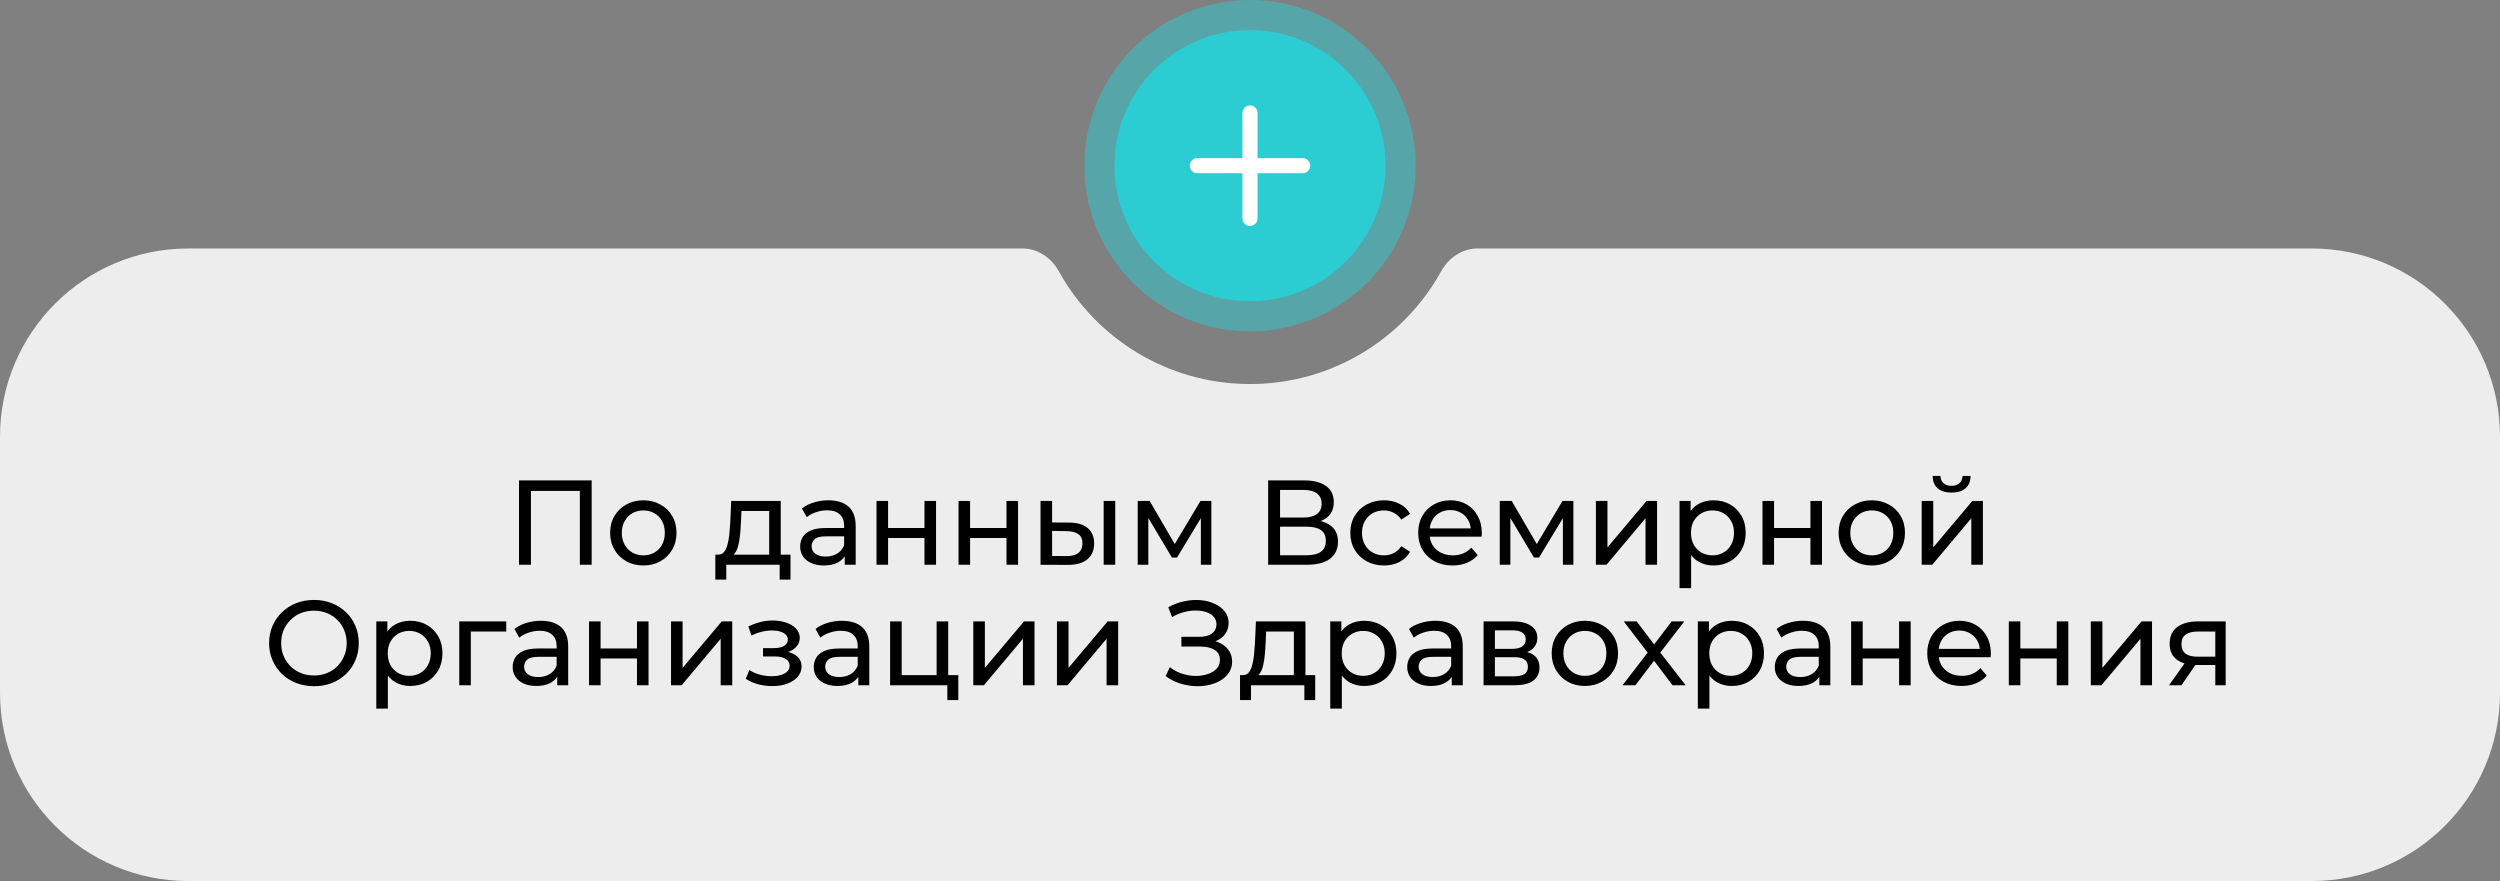
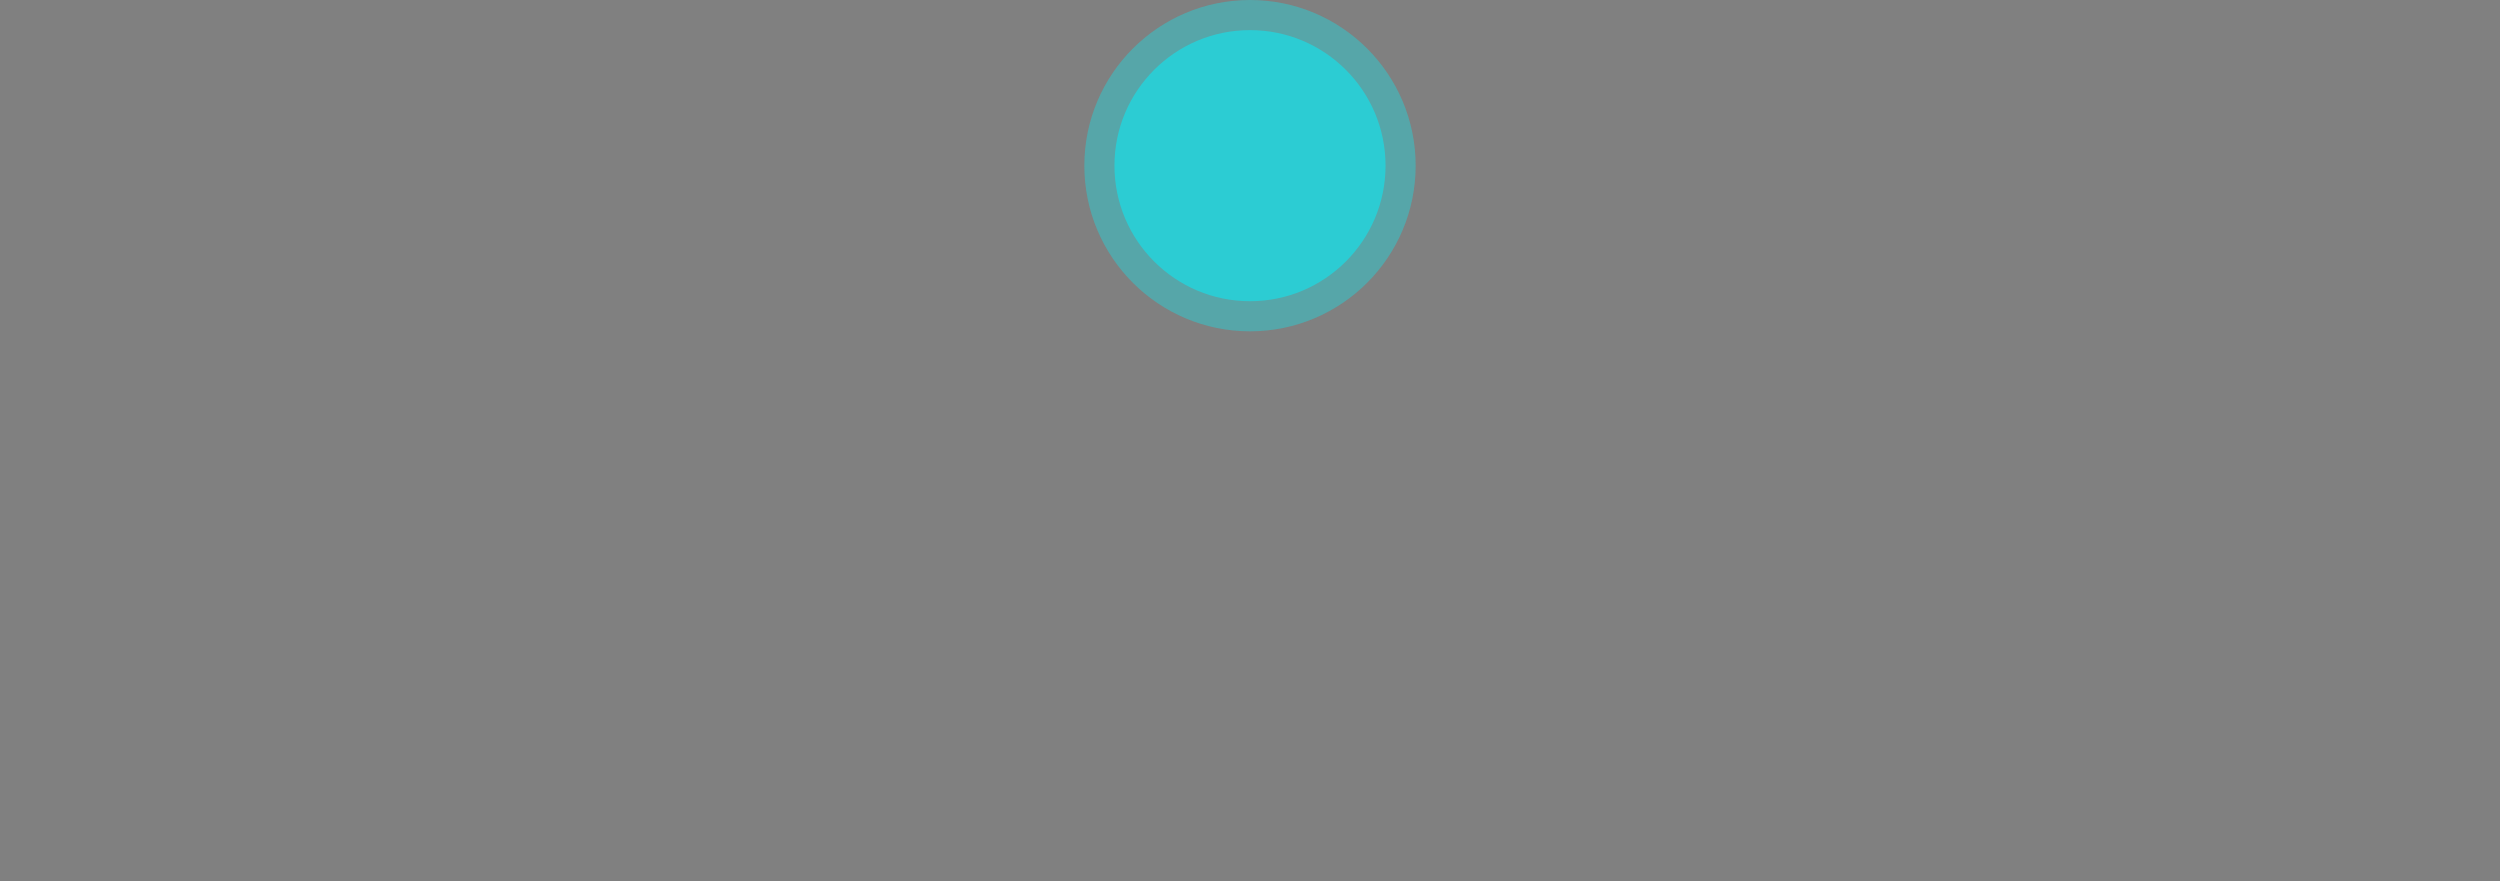
<svg xmlns="http://www.w3.org/2000/svg" width="332" height="117" viewBox="0 0 332 117" fill="none">
  <rect x="0" y="0" width="332" height="117" fill="#808080" stroke="none" />
-   <path fill-rule="evenodd" clip-rule="evenodd" d="M140.609 36.022C139.627 34.247 137.834 33 135.806 33H25C11.193 33 0 44.193 0 58V92C0 105.807 11.193 117 25 117H307C320.807 117 332 105.807 332 92V58C332 44.193 320.807 33 307 33H196.194C194.166 33 192.373 34.247 191.391 36.022C186.448 44.953 176.93 51 166 51C155.07 51 145.552 44.953 140.609 36.022Z" fill="#EDEDED" />
-   <path d="M68.924 75V63.8H78.572V75H77.004V64.776L77.388 65.192H70.108L70.508 64.776V75H68.924ZM85.44 75.096C84.587 75.096 83.83 74.909 83.168 74.536C82.507 74.163 81.984 73.651 81.6 73C81.216 72.339 81.024 71.592 81.024 70.76C81.024 69.917 81.216 69.171 81.6 68.52C81.984 67.869 82.507 67.363 83.168 67C83.83 66.627 84.587 66.44 85.44 66.44C86.283 66.44 87.035 66.627 87.696 67C88.368 67.363 88.891 67.869 89.264 68.52C89.648 69.16 89.84 69.907 89.84 70.76C89.84 71.603 89.648 72.349 89.264 73C88.891 73.651 88.368 74.163 87.696 74.536C87.035 74.909 86.283 75.096 85.44 75.096ZM85.44 73.752C85.984 73.752 86.47 73.629 86.896 73.384C87.334 73.139 87.675 72.792 87.92 72.344C88.166 71.885 88.288 71.357 88.288 70.76C88.288 70.152 88.166 69.629 87.92 69.192C87.675 68.744 87.334 68.397 86.896 68.152C86.47 67.907 85.984 67.784 85.44 67.784C84.896 67.784 84.411 67.907 83.984 68.152C83.558 68.397 83.216 68.744 82.96 69.192C82.704 69.629 82.576 70.152 82.576 70.76C82.576 71.357 82.704 71.885 82.96 72.344C83.216 72.792 83.558 73.139 83.984 73.384C84.411 73.629 84.896 73.752 85.44 73.752ZM102.147 74.28V67.864H98.467L98.387 69.496C98.366 70.029 98.329 70.547 98.275 71.048C98.233 71.539 98.158 71.992 98.051 72.408C97.955 72.824 97.811 73.165 97.619 73.432C97.427 73.699 97.171 73.864 96.851 73.928L95.331 73.656C95.662 73.667 95.928 73.56 96.131 73.336C96.334 73.101 96.489 72.781 96.595 72.376C96.713 71.971 96.798 71.512 96.851 71C96.904 70.477 96.947 69.939 96.979 69.384L97.107 66.52H103.683V74.28H102.147ZM94.995 76.968V73.656H104.979V76.968H103.539V75H96.451V76.968H94.995ZM112.18 75V73.208L112.1 72.872V69.816C112.1 69.165 111.908 68.664 111.524 68.312C111.151 67.949 110.586 67.768 109.828 67.768C109.327 67.768 108.836 67.853 108.356 68.024C107.876 68.184 107.471 68.403 107.14 68.68L106.5 67.528C106.938 67.176 107.46 66.909 108.068 66.728C108.687 66.536 109.332 66.44 110.004 66.44C111.167 66.44 112.063 66.723 112.692 67.288C113.322 67.853 113.636 68.717 113.636 69.88V75H112.18ZM109.396 75.096C108.767 75.096 108.212 74.989 107.732 74.776C107.263 74.563 106.9 74.269 106.644 73.896C106.388 73.512 106.26 73.08 106.26 72.6C106.26 72.141 106.367 71.725 106.58 71.352C106.804 70.979 107.162 70.68 107.652 70.456C108.154 70.232 108.826 70.12 109.668 70.12H112.356V71.224H109.732C108.964 71.224 108.447 71.352 108.18 71.608C107.914 71.864 107.78 72.173 107.78 72.536C107.78 72.952 107.946 73.288 108.276 73.544C108.607 73.789 109.066 73.912 109.652 73.912C110.228 73.912 110.73 73.784 111.156 73.528C111.594 73.272 111.908 72.899 112.1 72.408L112.404 73.464C112.202 73.965 111.844 74.365 111.332 74.664C110.82 74.952 110.175 75.096 109.396 75.096ZM116.402 75V66.52H117.938V70.12H122.77V66.52H124.306V75H122.77V71.448H117.938V75H116.402ZM127.293 75V66.52H128.829V70.12H133.661V66.52H135.197V75H133.661V71.448H128.829V75H127.293ZM146.567 75V66.52H148.103V75H146.567ZM142.007 69.4C143.085 69.411 143.901 69.656 144.455 70.136C145.021 70.616 145.303 71.293 145.303 72.168C145.303 73.085 144.994 73.795 144.375 74.296C143.767 74.787 142.893 75.027 141.751 75.016L138.183 75V66.52H139.719V69.384L142.007 69.4ZM141.639 73.848C142.322 73.859 142.845 73.72 143.207 73.432C143.57 73.144 143.751 72.717 143.751 72.152C143.751 71.597 143.57 71.192 143.207 70.936C142.855 70.68 142.333 70.547 141.639 70.536L139.719 70.504V73.832L141.639 73.848ZM151.09 75V66.52H152.674L156.322 72.792H155.682L159.426 66.52H160.866V75H159.474V68.248L159.73 68.392L156.306 74.04H155.634L152.194 68.28L152.498 68.216V75H151.09ZM168.408 75V63.8H173.224C174.44 63.8 175.395 64.045 176.088 64.536C176.781 65.027 177.128 65.741 177.128 66.68C177.128 67.597 176.797 68.301 176.136 68.792C175.475 69.272 174.605 69.512 173.528 69.512L173.816 69.032C175.064 69.032 176.019 69.283 176.68 69.784C177.352 70.275 177.688 70.995 177.688 71.944C177.688 72.904 177.336 73.656 176.632 74.2C175.939 74.733 174.904 75 173.528 75H168.408ZM169.992 73.736H173.496C174.349 73.736 174.989 73.581 175.416 73.272C175.853 72.952 176.072 72.467 176.072 71.816C176.072 71.165 175.853 70.691 175.416 70.392C174.989 70.093 174.349 69.944 173.496 69.944H169.992V73.736ZM169.992 68.728H173.112C173.891 68.728 174.483 68.573 174.888 68.264C175.304 67.955 175.512 67.501 175.512 66.904C175.512 66.296 175.304 65.837 174.888 65.528C174.483 65.219 173.891 65.064 173.112 65.064H169.992V68.728ZM183.801 75.096C182.937 75.096 182.164 74.909 181.481 74.536C180.809 74.163 180.281 73.651 179.897 73C179.513 72.349 179.321 71.603 179.321 70.76C179.321 69.917 179.513 69.171 179.897 68.52C180.281 67.869 180.809 67.363 181.481 67C182.164 66.627 182.937 66.44 183.801 66.44C184.569 66.44 185.252 66.595 185.849 66.904C186.457 67.203 186.927 67.651 187.257 68.248L186.089 69C185.812 68.584 185.471 68.28 185.065 68.088C184.671 67.885 184.244 67.784 183.785 67.784C183.231 67.784 182.735 67.907 182.297 68.152C181.86 68.397 181.513 68.744 181.257 69.192C181.001 69.629 180.873 70.152 180.873 70.76C180.873 71.368 181.001 71.896 181.257 72.344C181.513 72.792 181.86 73.139 182.297 73.384C182.735 73.629 183.231 73.752 183.785 73.752C184.244 73.752 184.671 73.656 185.065 73.464C185.471 73.261 185.812 72.952 186.089 72.536L187.257 73.272C186.927 73.859 186.457 74.312 185.849 74.632C185.252 74.941 184.569 75.096 183.801 75.096ZM192.897 75.096C191.99 75.096 191.19 74.909 190.497 74.536C189.814 74.163 189.281 73.651 188.897 73C188.523 72.349 188.337 71.603 188.337 70.76C188.337 69.917 188.518 69.171 188.881 68.52C189.254 67.869 189.761 67.363 190.401 67C191.051 66.627 191.782 66.44 192.593 66.44C193.414 66.44 194.139 66.621 194.769 66.984C195.398 67.347 195.889 67.859 196.241 68.52C196.603 69.171 196.785 69.933 196.785 70.808C196.785 70.872 196.779 70.947 196.769 71.032C196.769 71.117 196.763 71.197 196.753 71.272H189.537V70.168H195.953L195.329 70.552C195.339 70.008 195.227 69.523 194.993 69.096C194.758 68.669 194.433 68.339 194.017 68.104C193.611 67.859 193.137 67.736 192.593 67.736C192.059 67.736 191.585 67.859 191.169 68.104C190.753 68.339 190.427 68.675 190.193 69.112C189.958 69.539 189.841 70.029 189.841 70.584V70.84C189.841 71.405 189.969 71.912 190.225 72.36C190.491 72.797 190.859 73.139 191.329 73.384C191.798 73.629 192.337 73.752 192.945 73.752C193.446 73.752 193.899 73.667 194.305 73.496C194.721 73.325 195.083 73.069 195.393 72.728L196.241 73.72C195.857 74.168 195.377 74.509 194.801 74.744C194.235 74.979 193.601 75.096 192.897 75.096ZM199.168 75V66.52H200.752L204.4 72.792H203.76L207.504 66.52H208.944V75H207.552V68.248L207.808 68.392L204.384 74.04H203.712L200.272 68.28L200.576 68.216V75H199.168ZM211.933 75V66.52H213.469V72.696L218.669 66.52H220.061V75H218.525V68.824L213.341 75H211.933ZM227.539 75.096C226.835 75.096 226.189 74.936 225.603 74.616C225.027 74.285 224.563 73.8 224.211 73.16C223.869 72.52 223.699 71.72 223.699 70.76C223.699 69.8 223.864 69 224.195 68.36C224.536 67.72 224.995 67.24 225.571 66.92C226.157 66.6 226.813 66.44 227.539 66.44C228.371 66.44 229.107 66.621 229.747 66.984C230.387 67.347 230.893 67.853 231.267 68.504C231.64 69.144 231.827 69.896 231.827 70.76C231.827 71.624 231.64 72.381 231.267 73.032C230.893 73.683 230.387 74.189 229.747 74.552C229.107 74.915 228.371 75.096 227.539 75.096ZM223.043 78.104V66.52H224.515V68.808L224.419 70.776L224.579 72.744V78.104H223.043ZM227.411 73.752C227.955 73.752 228.44 73.629 228.867 73.384C229.304 73.139 229.645 72.792 229.891 72.344C230.147 71.885 230.275 71.357 230.275 70.76C230.275 70.152 230.147 69.629 229.891 69.192C229.645 68.744 229.304 68.397 228.867 68.152C228.44 67.907 227.955 67.784 227.411 67.784C226.877 67.784 226.392 67.907 225.955 68.152C225.528 68.397 225.187 68.744 224.931 69.192C224.685 69.629 224.563 70.152 224.563 70.76C224.563 71.357 224.685 71.885 224.931 72.344C225.187 72.792 225.528 73.139 225.955 73.384C226.392 73.629 226.877 73.752 227.411 73.752ZM234.058 75V66.52H235.594V70.12H240.426V66.52H241.962V75H240.426V71.448H235.594V75H234.058ZM248.581 75.096C247.728 75.096 246.97 74.909 246.309 74.536C245.648 74.163 245.125 73.651 244.741 73C244.357 72.339 244.165 71.592 244.165 70.76C244.165 69.917 244.357 69.171 244.741 68.52C245.125 67.869 245.648 67.363 246.309 67C246.97 66.627 247.728 66.44 248.581 66.44C249.424 66.44 250.176 66.627 250.837 67C251.509 67.363 252.032 67.869 252.405 68.52C252.789 69.16 252.981 69.907 252.981 70.76C252.981 71.603 252.789 72.349 252.405 73C252.032 73.651 251.509 74.163 250.837 74.536C250.176 74.909 249.424 75.096 248.581 75.096ZM248.581 73.752C249.125 73.752 249.61 73.629 250.037 73.384C250.474 73.139 250.816 72.792 251.061 72.344C251.306 71.885 251.429 71.357 251.429 70.76C251.429 70.152 251.306 69.629 251.061 69.192C250.816 68.744 250.474 68.397 250.037 68.152C249.61 67.907 249.125 67.784 248.581 67.784C248.037 67.784 247.552 67.907 247.125 68.152C246.698 68.397 246.357 68.744 246.101 69.192C245.845 69.629 245.717 70.152 245.717 70.76C245.717 71.357 245.845 71.885 246.101 72.344C246.357 72.792 246.698 73.139 247.125 73.384C247.552 73.629 248.037 73.752 248.581 73.752ZM255.199 75V66.52H256.735V72.696L261.935 66.52H263.327V75H261.791V68.824L256.607 75H255.199ZM259.167 65.416C258.388 65.416 257.775 65.229 257.327 64.856C256.89 64.472 256.666 63.923 256.655 63.208H257.695C257.706 63.613 257.839 63.933 258.095 64.168C258.362 64.403 258.714 64.52 259.151 64.52C259.588 64.52 259.94 64.403 260.207 64.168C260.474 63.933 260.612 63.613 260.623 63.208H261.695C261.684 63.923 261.455 64.472 261.007 64.856C260.559 65.229 259.946 65.416 259.167 65.416ZM41.706 91.128C40.852 91.128 40.058 90.984 39.322 90.696C38.596 90.408 37.967 90.008 37.434 89.496C36.901 88.973 36.484 88.365 36.186 87.672C35.887 86.979 35.738 86.221 35.738 85.4C35.738 84.579 35.887 83.821 36.186 83.128C36.484 82.435 36.901 81.832 37.434 81.32C37.967 80.797 38.596 80.392 39.322 80.104C40.047 79.816 40.842 79.672 41.706 79.672C42.559 79.672 43.343 79.816 44.058 80.104C44.783 80.381 45.413 80.781 45.946 81.304C46.49 81.816 46.906 82.419 47.194 83.112C47.492 83.805 47.642 84.568 47.642 85.4C47.642 86.232 47.492 86.995 47.194 87.688C46.906 88.381 46.49 88.989 45.946 89.512C45.413 90.024 44.783 90.424 44.058 90.712C43.343 90.989 42.559 91.128 41.706 91.128ZM41.706 89.704C42.325 89.704 42.895 89.597 43.418 89.384C43.951 89.171 44.41 88.872 44.794 88.488C45.188 88.093 45.492 87.635 45.706 87.112C45.93 86.589 46.042 86.019 46.042 85.4C46.042 84.781 45.93 84.211 45.706 83.688C45.492 83.165 45.188 82.712 44.794 82.328C44.41 81.933 43.951 81.629 43.418 81.416C42.895 81.203 42.325 81.096 41.706 81.096C41.077 81.096 40.495 81.203 39.962 81.416C39.439 81.629 38.98 81.933 38.586 82.328C38.191 82.712 37.882 83.165 37.658 83.688C37.444 84.211 37.338 84.781 37.338 85.4C37.338 86.019 37.444 86.589 37.658 87.112C37.882 87.635 38.191 88.093 38.586 88.488C38.98 88.872 39.439 89.171 39.962 89.384C40.495 89.597 41.077 89.704 41.706 89.704ZM54.468 91.096C53.764 91.096 53.119 90.936 52.532 90.616C51.956 90.285 51.492 89.8 51.14 89.16C50.799 88.52 50.628 87.72 50.628 86.76C50.628 85.8 50.794 85 51.124 84.36C51.466 83.72 51.924 83.24 52.5 82.92C53.087 82.6 53.743 82.44 54.468 82.44C55.3 82.44 56.036 82.621 56.676 82.984C57.316 83.347 57.823 83.853 58.196 84.504C58.57 85.144 58.756 85.896 58.756 86.76C58.756 87.624 58.57 88.381 58.196 89.032C57.823 89.683 57.316 90.189 56.676 90.552C56.036 90.915 55.3 91.096 54.468 91.096ZM49.972 94.104V82.52H51.444V84.808L51.348 86.776L51.508 88.744V94.104H49.972ZM54.34 89.752C54.884 89.752 55.37 89.629 55.796 89.384C56.234 89.139 56.575 88.792 56.82 88.344C57.076 87.885 57.204 87.357 57.204 86.76C57.204 86.152 57.076 85.629 56.82 85.192C56.575 84.744 56.234 84.397 55.796 84.152C55.37 83.907 54.884 83.784 54.34 83.784C53.807 83.784 53.322 83.907 52.884 84.152C52.458 84.397 52.116 84.744 51.86 85.192C51.615 85.629 51.492 86.152 51.492 86.76C51.492 87.357 51.615 87.885 51.86 88.344C52.116 88.792 52.458 89.139 52.884 89.384C53.322 89.629 53.807 89.752 54.34 89.752ZM60.988 91V82.52H67.228V83.864H62.156L62.524 83.512V91H60.988ZM74.001 91V89.208L73.921 88.872V85.816C73.921 85.165 73.728 84.664 73.344 84.312C72.971 83.949 72.406 83.768 71.648 83.768C71.147 83.768 70.656 83.853 70.177 84.024C69.697 84.184 69.291 84.403 68.96 84.68L68.32 83.528C68.758 83.176 69.281 82.909 69.888 82.728C70.507 82.536 71.153 82.44 71.825 82.44C72.987 82.44 73.883 82.723 74.513 83.288C75.142 83.853 75.457 84.717 75.457 85.88V91H74.001ZM71.216 91.096C70.587 91.096 70.032 90.989 69.552 90.776C69.083 90.563 68.721 90.269 68.465 89.896C68.209 89.512 68.081 89.08 68.081 88.6C68.081 88.141 68.187 87.725 68.4 87.352C68.624 86.979 68.982 86.68 69.472 86.456C69.974 86.232 70.646 86.12 71.489 86.12H74.177V87.224H71.552C70.784 87.224 70.267 87.352 70.001 87.608C69.734 87.864 69.6 88.173 69.6 88.536C69.6 88.952 69.766 89.288 70.097 89.544C70.427 89.789 70.886 89.912 71.472 89.912C72.049 89.912 72.55 89.784 72.977 89.528C73.414 89.272 73.728 88.899 73.921 88.408L74.225 89.464C74.022 89.965 73.665 90.365 73.153 90.664C72.641 90.952 71.995 91.096 71.216 91.096ZM78.222 91V82.52H79.758V86.12H84.59V82.52H86.126V91H84.59V87.448H79.758V91H78.222ZM89.113 91V82.52H90.649V88.696L95.849 82.52H97.241V91H95.705V84.824L90.521 91H89.113ZM102.562 91.112C101.922 91.112 101.292 91.032 100.674 90.872C100.066 90.701 99.522 90.461 99.042 90.152L99.506 88.984C99.911 89.24 100.375 89.443 100.898 89.592C101.42 89.731 101.948 89.8 102.482 89.8C102.972 89.8 103.394 89.741 103.746 89.624C104.108 89.507 104.386 89.347 104.578 89.144C104.77 88.931 104.866 88.685 104.866 88.408C104.866 88.013 104.69 87.709 104.338 87.496C103.986 87.283 103.495 87.176 102.866 87.176H101.33V86.072H102.77C103.143 86.072 103.468 86.029 103.746 85.944C104.023 85.859 104.236 85.731 104.386 85.56C104.546 85.379 104.626 85.171 104.626 84.936C104.626 84.68 104.535 84.461 104.354 84.28C104.172 84.099 103.916 83.96 103.586 83.864C103.266 83.768 102.887 83.72 102.45 83.72C102.023 83.731 101.586 83.789 101.138 83.896C100.7 84.003 100.252 84.168 99.794 84.392L99.378 83.192C99.89 82.947 100.391 82.76 100.882 82.632C101.383 82.493 101.879 82.419 102.37 82.408C103.106 82.387 103.762 82.472 104.338 82.664C104.914 82.845 105.367 83.112 105.698 83.464C106.039 83.816 106.21 84.232 106.21 84.712C106.21 85.117 106.082 85.48 105.826 85.8C105.57 86.109 105.228 86.355 104.802 86.536C104.375 86.717 103.884 86.808 103.33 86.808L103.394 86.44C104.343 86.44 105.09 86.627 105.634 87C106.178 87.373 106.45 87.88 106.45 88.52C106.45 89.032 106.279 89.485 105.938 89.88C105.596 90.264 105.132 90.568 104.546 90.792C103.97 91.005 103.308 91.112 102.562 91.112ZM113.985 91V89.208L113.905 88.872V85.816C113.905 85.165 113.713 84.664 113.329 84.312C112.956 83.949 112.39 83.768 111.633 83.768C111.132 83.768 110.641 83.853 110.161 84.024C109.681 84.184 109.276 84.403 108.945 84.68L108.305 83.528C108.742 83.176 109.265 82.909 109.873 82.728C110.492 82.536 111.137 82.44 111.809 82.44C112.972 82.44 113.868 82.723 114.497 83.288C115.126 83.853 115.441 84.717 115.441 85.88V91H113.985ZM111.201 91.096C110.572 91.096 110.017 90.989 109.537 90.776C109.068 90.563 108.705 90.269 108.449 89.896C108.193 89.512 108.065 89.08 108.065 88.6C108.065 88.141 108.172 87.725 108.385 87.352C108.609 86.979 108.966 86.68 109.457 86.456C109.958 86.232 110.63 86.12 111.473 86.12H114.161V87.224H111.537C110.769 87.224 110.252 87.352 109.985 87.608C109.718 87.864 109.585 88.173 109.585 88.536C109.585 88.952 109.75 89.288 110.081 89.544C110.412 89.789 110.87 89.912 111.457 89.912C112.033 89.912 112.534 89.784 112.961 89.528C113.398 89.272 113.713 88.899 113.905 88.408L114.209 89.464C114.006 89.965 113.649 90.365 113.137 90.664C112.625 90.952 111.98 91.096 111.201 91.096ZM118.207 91V82.52H119.743V89.656H124.383V82.52H125.919V91H118.207ZM125.807 92.968V90.92L126.191 91H124.383V89.656H127.263V92.968H125.807ZM129.254 91V82.52H130.79V88.696L135.99 82.52H137.382V91H135.846V84.824L130.662 91H129.254ZM140.363 91V82.52H141.899V88.696L147.099 82.52H148.491V91H146.955V84.824L141.771 91H140.363ZM154.793 89.784L155.353 88.6C155.844 88.984 156.383 89.272 156.969 89.464C157.567 89.656 158.159 89.757 158.745 89.768C159.332 89.768 159.871 89.688 160.361 89.528C160.863 89.368 161.263 89.128 161.561 88.808C161.86 88.488 162.009 88.093 162.009 87.624C162.009 87.048 161.775 86.611 161.305 86.312C160.847 86.013 160.207 85.864 159.385 85.864H156.889V84.568H159.273C159.988 84.568 160.543 84.424 160.937 84.136C161.343 83.837 161.545 83.427 161.545 82.904C161.545 82.509 161.423 82.179 161.177 81.912C160.943 81.635 160.617 81.427 160.201 81.288C159.796 81.149 159.332 81.08 158.809 81.08C158.297 81.069 157.769 81.139 157.225 81.288C156.681 81.427 156.159 81.651 155.657 81.96L155.145 80.648C155.828 80.264 156.537 79.997 157.273 79.848C158.02 79.688 158.74 79.64 159.433 79.704C160.127 79.757 160.751 79.917 161.305 80.184C161.871 80.44 162.319 80.781 162.649 81.208C162.991 81.624 163.161 82.125 163.161 82.712C163.161 83.245 163.023 83.72 162.745 84.136C162.468 84.541 162.084 84.856 161.593 85.08C161.103 85.293 160.532 85.4 159.881 85.4L159.945 84.968C160.692 84.968 161.337 85.091 161.881 85.336C162.436 85.571 162.863 85.907 163.161 86.344C163.471 86.781 163.625 87.288 163.625 87.864C163.625 88.408 163.487 88.893 163.209 89.32C162.932 89.736 162.553 90.088 162.073 90.376C161.604 90.653 161.065 90.856 160.457 90.984C159.86 91.112 159.231 91.155 158.569 91.112C157.908 91.069 157.252 90.941 156.601 90.728C155.961 90.515 155.359 90.2 154.793 89.784ZM171.827 90.28V83.864H168.147L168.067 85.496C168.046 86.029 168.008 86.547 167.955 87.048C167.912 87.539 167.838 87.992 167.731 88.408C167.635 88.824 167.491 89.165 167.299 89.432C167.107 89.699 166.851 89.864 166.531 89.928L165.011 89.656C165.342 89.667 165.608 89.56 165.811 89.336C166.014 89.101 166.168 88.781 166.275 88.376C166.392 87.971 166.478 87.512 166.531 87C166.584 86.477 166.627 85.939 166.659 85.384L166.787 82.52H173.363V90.28H171.827ZM164.675 92.968V89.656H174.659V92.968H173.219V91H166.131V92.968H164.675ZM181.156 91.096C180.452 91.096 179.807 90.936 179.22 90.616C178.644 90.285 178.18 89.8 177.828 89.16C177.487 88.52 177.316 87.72 177.316 86.76C177.316 85.8 177.481 85 177.812 84.36C178.153 83.72 178.612 83.24 179.188 82.92C179.775 82.6 180.431 82.44 181.156 82.44C181.988 82.44 182.724 82.621 183.364 82.984C184.004 83.347 184.511 83.853 184.884 84.504C185.257 85.144 185.444 85.896 185.444 86.76C185.444 87.624 185.257 88.381 184.884 89.032C184.511 89.683 184.004 90.189 183.364 90.552C182.724 90.915 181.988 91.096 181.156 91.096ZM176.66 94.104V82.52H178.132V84.808L178.036 86.776L178.196 88.744V94.104H176.66ZM181.028 89.752C181.572 89.752 182.057 89.629 182.484 89.384C182.921 89.139 183.263 88.792 183.508 88.344C183.764 87.885 183.892 87.357 183.892 86.76C183.892 86.152 183.764 85.629 183.508 85.192C183.263 84.744 182.921 84.397 182.484 84.152C182.057 83.907 181.572 83.784 181.028 83.784C180.495 83.784 180.009 83.907 179.572 84.152C179.145 84.397 178.804 84.744 178.548 85.192C178.303 85.629 178.18 86.152 178.18 86.76C178.18 87.357 178.303 87.885 178.548 88.344C178.804 88.792 179.145 89.139 179.572 89.384C180.009 89.629 180.495 89.752 181.028 89.752ZM192.797 91V89.208L192.717 88.872V85.816C192.717 85.165 192.525 84.664 192.141 84.312C191.768 83.949 191.203 83.768 190.445 83.768C189.944 83.768 189.453 83.853 188.973 84.024C188.493 84.184 188.088 84.403 187.757 84.68L187.117 83.528C187.555 83.176 188.077 82.909 188.685 82.728C189.304 82.536 189.949 82.44 190.621 82.44C191.784 82.44 192.68 82.723 193.309 83.288C193.939 83.853 194.253 84.717 194.253 85.88V91H192.797ZM190.013 91.096C189.384 91.096 188.829 90.989 188.349 90.776C187.88 90.563 187.517 90.269 187.261 89.896C187.005 89.512 186.877 89.08 186.877 88.6C186.877 88.141 186.984 87.725 187.197 87.352C187.421 86.979 187.779 86.68 188.269 86.456C188.771 86.232 189.443 86.12 190.285 86.12H192.973V87.224H190.349C189.581 87.224 189.064 87.352 188.797 87.608C188.531 87.864 188.397 88.173 188.397 88.536C188.397 88.952 188.563 89.288 188.893 89.544C189.224 89.789 189.683 89.912 190.269 89.912C190.845 89.912 191.347 89.784 191.773 89.528C192.211 89.272 192.525 88.899 192.717 88.408L193.021 89.464C192.819 89.965 192.461 90.365 191.949 90.664C191.437 90.952 190.792 91.096 190.013 91.096ZM197.019 91V82.52H200.955C201.947 82.52 202.726 82.712 203.291 83.096C203.867 83.469 204.155 84.003 204.155 84.696C204.155 85.389 203.883 85.928 203.339 86.312C202.806 86.685 202.097 86.872 201.211 86.872L201.451 86.456C202.465 86.456 203.217 86.643 203.707 87.016C204.198 87.389 204.443 87.939 204.443 88.664C204.443 89.4 204.166 89.976 203.611 90.392C203.067 90.797 202.23 91 201.099 91H197.019ZM198.523 89.816H200.987C201.627 89.816 202.107 89.72 202.427 89.528C202.747 89.325 202.907 89.005 202.907 88.568C202.907 88.12 202.758 87.795 202.459 87.592C202.171 87.379 201.713 87.272 201.083 87.272H198.523V89.816ZM198.523 86.168H200.827C201.414 86.168 201.857 86.061 202.155 85.848C202.465 85.624 202.619 85.315 202.619 84.92C202.619 84.515 202.465 84.211 202.155 84.008C201.857 83.805 201.414 83.704 200.827 83.704H198.523V86.168ZM210.479 91.096C209.626 91.096 208.869 90.909 208.207 90.536C207.546 90.163 207.023 89.651 206.639 89C206.255 88.339 206.063 87.592 206.063 86.76C206.063 85.917 206.255 85.171 206.639 84.52C207.023 83.869 207.546 83.363 208.207 83C208.869 82.627 209.626 82.44 210.479 82.44C211.322 82.44 212.074 82.627 212.735 83C213.407 83.363 213.93 83.869 214.303 84.52C214.687 85.16 214.879 85.907 214.879 86.76C214.879 87.603 214.687 88.349 214.303 89C213.93 89.651 213.407 90.163 212.735 90.536C212.074 90.909 211.322 91.096 210.479 91.096ZM210.479 89.752C211.023 89.752 211.509 89.629 211.935 89.384C212.373 89.139 212.714 88.792 212.959 88.344C213.205 87.885 213.327 87.357 213.327 86.76C213.327 86.152 213.205 85.629 212.959 85.192C212.714 84.744 212.373 84.397 211.935 84.152C211.509 83.907 211.023 83.784 210.479 83.784C209.935 83.784 209.45 83.907 209.023 84.152C208.597 84.397 208.255 84.744 207.999 85.192C207.743 85.629 207.615 86.152 207.615 86.76C207.615 87.357 207.743 87.885 207.999 88.344C208.255 88.792 208.597 89.139 209.023 89.384C209.45 89.629 209.935 89.752 210.479 89.752ZM215.472 91L219.12 86.264L219.104 87.048L215.632 82.52H217.344L220 86.008H219.344L222 82.52H223.68L220.16 87.08L220.176 86.264L223.856 91H222.112L219.312 87.288L219.936 87.384L217.184 91H215.472ZM229.968 91.096C229.264 91.096 228.619 90.936 228.032 90.616C227.456 90.285 226.992 89.8 226.64 89.16C226.299 88.52 226.128 87.72 226.128 86.76C226.128 85.8 226.294 85 226.624 84.36C226.966 83.72 227.424 83.24 228 82.92C228.587 82.6 229.243 82.44 229.968 82.44C230.8 82.44 231.536 82.621 232.176 82.984C232.816 83.347 233.323 83.853 233.696 84.504C234.07 85.144 234.256 85.896 234.256 86.76C234.256 87.624 234.07 88.381 233.696 89.032C233.323 89.683 232.816 90.189 232.176 90.552C231.536 90.915 230.8 91.096 229.968 91.096ZM225.472 94.104V82.52H226.944V84.808L226.848 86.776L227.008 88.744V94.104H225.472ZM229.84 89.752C230.384 89.752 230.87 89.629 231.296 89.384C231.734 89.139 232.075 88.792 232.32 88.344C232.576 87.885 232.704 87.357 232.704 86.76C232.704 86.152 232.576 85.629 232.32 85.192C232.075 84.744 231.734 84.397 231.296 84.152C230.87 83.907 230.384 83.784 229.84 83.784C229.307 83.784 228.822 83.907 228.384 84.152C227.958 84.397 227.616 84.744 227.36 85.192C227.115 85.629 226.992 86.152 226.992 86.76C226.992 87.357 227.115 87.885 227.36 88.344C227.616 88.792 227.958 89.139 228.384 89.384C228.822 89.629 229.307 89.752 229.84 89.752ZM241.61 91V89.208L241.53 88.872V85.816C241.53 85.165 241.338 84.664 240.954 84.312C240.581 83.949 240.015 83.768 239.258 83.768C238.757 83.768 238.266 83.853 237.786 84.024C237.306 84.184 236.901 84.403 236.57 84.68L235.93 83.528C236.367 83.176 236.89 82.909 237.498 82.728C238.117 82.536 238.762 82.44 239.434 82.44C240.597 82.44 241.493 82.723 242.122 83.288C242.751 83.853 243.066 84.717 243.066 85.88V91H241.61ZM238.826 91.096C238.197 91.096 237.642 90.989 237.162 90.776C236.693 90.563 236.33 90.269 236.074 89.896C235.818 89.512 235.69 89.08 235.69 88.6C235.69 88.141 235.797 87.725 236.01 87.352C236.234 86.979 236.591 86.68 237.082 86.456C237.583 86.232 238.255 86.12 239.098 86.12H241.786V87.224H239.162C238.394 87.224 237.877 87.352 237.61 87.608C237.343 87.864 237.21 88.173 237.21 88.536C237.21 88.952 237.375 89.288 237.706 89.544C238.037 89.789 238.495 89.912 239.082 89.912C239.658 89.912 240.159 89.784 240.586 89.528C241.023 89.272 241.338 88.899 241.53 88.408L241.834 89.464C241.631 89.965 241.274 90.365 240.762 90.664C240.25 90.952 239.605 91.096 238.826 91.096ZM245.832 91V82.52H247.368V86.12H252.2V82.52H253.736V91H252.2V87.448H247.368V91H245.832ZM260.498 91.096C259.592 91.096 258.792 90.909 258.098 90.536C257.416 90.163 256.882 89.651 256.498 89C256.125 88.349 255.938 87.603 255.938 86.76C255.938 85.917 256.12 85.171 256.482 84.52C256.856 83.869 257.362 83.363 258.002 83C258.653 82.627 259.384 82.44 260.194 82.44C261.016 82.44 261.741 82.621 262.37 82.984C263 83.347 263.49 83.859 263.842 84.52C264.205 85.171 264.386 85.933 264.386 86.808C264.386 86.872 264.381 86.947 264.37 87.032C264.37 87.117 264.365 87.197 264.354 87.272H257.138V86.168H263.554L262.93 86.552C262.941 86.008 262.829 85.523 262.594 85.096C262.36 84.669 262.034 84.339 261.618 84.104C261.213 83.859 260.738 83.736 260.194 83.736C259.661 83.736 259.186 83.859 258.77 84.104C258.354 84.339 258.029 84.675 257.794 85.112C257.56 85.539 257.442 86.029 257.442 86.584V86.84C257.442 87.405 257.57 87.912 257.826 88.36C258.093 88.797 258.461 89.139 258.93 89.384C259.4 89.629 259.938 89.752 260.546 89.752C261.048 89.752 261.501 89.667 261.906 89.496C262.322 89.325 262.685 89.069 262.994 88.728L263.842 89.72C263.458 90.168 262.978 90.509 262.402 90.744C261.837 90.979 261.202 91.096 260.498 91.096ZM266.769 91V82.52H268.305V86.12H273.137V82.52H274.673V91H273.137V87.448H268.305V91H266.769ZM277.66 91V82.52H279.196V88.696L284.396 82.52H285.788V91H284.252V84.824L279.068 91H277.66ZM294.193 91V88.024L294.433 88.312H291.729C290.599 88.312 289.713 88.072 289.073 87.592C288.444 87.112 288.129 86.413 288.129 85.496C288.129 84.515 288.465 83.773 289.137 83.272C289.82 82.771 290.727 82.52 291.857 82.52H295.569V91H294.193ZM288.049 91L290.353 87.752H291.937L289.697 91H288.049ZM294.193 87.544V83.432L294.433 83.864H291.905C291.201 83.864 290.657 83.997 290.273 84.264C289.889 84.52 289.697 84.947 289.697 85.544C289.697 86.653 290.412 87.208 291.841 87.208H294.433L294.193 87.544Z" fill="black" />
  <circle opacity="0.5" cx="166" cy="22" r="22" fill="#2CCCD3" />
  <circle cx="166" cy="22" r="18" fill="#2CCCD3" />
  <g clip-path="url(#clip0_2035_103)">
    <mask id="mask0_2035_103" style="mask-type:luminance" maskUnits="userSpaceOnUse" x="154" y="10" width="24" height="24">
-       <path d="M178 10H154V34H178V10Z" fill="white" />
-     </mask>
+       </mask>
    <g mask="url(#mask0_2035_103)">
-       <path d="M166 15V29" stroke="white" stroke-width="2" stroke-linecap="round" stroke-linejoin="round" />
-       <path d="M159 22H173" stroke="white" stroke-width="2" stroke-linecap="round" stroke-linejoin="round" />
-     </g>
+       </g>
  </g>
  <defs>
    <clipPath id="clip0_2035_103">
      <rect width="24" height="24" fill="white" transform="translate(154 10)" />
    </clipPath>
  </defs>
</svg>